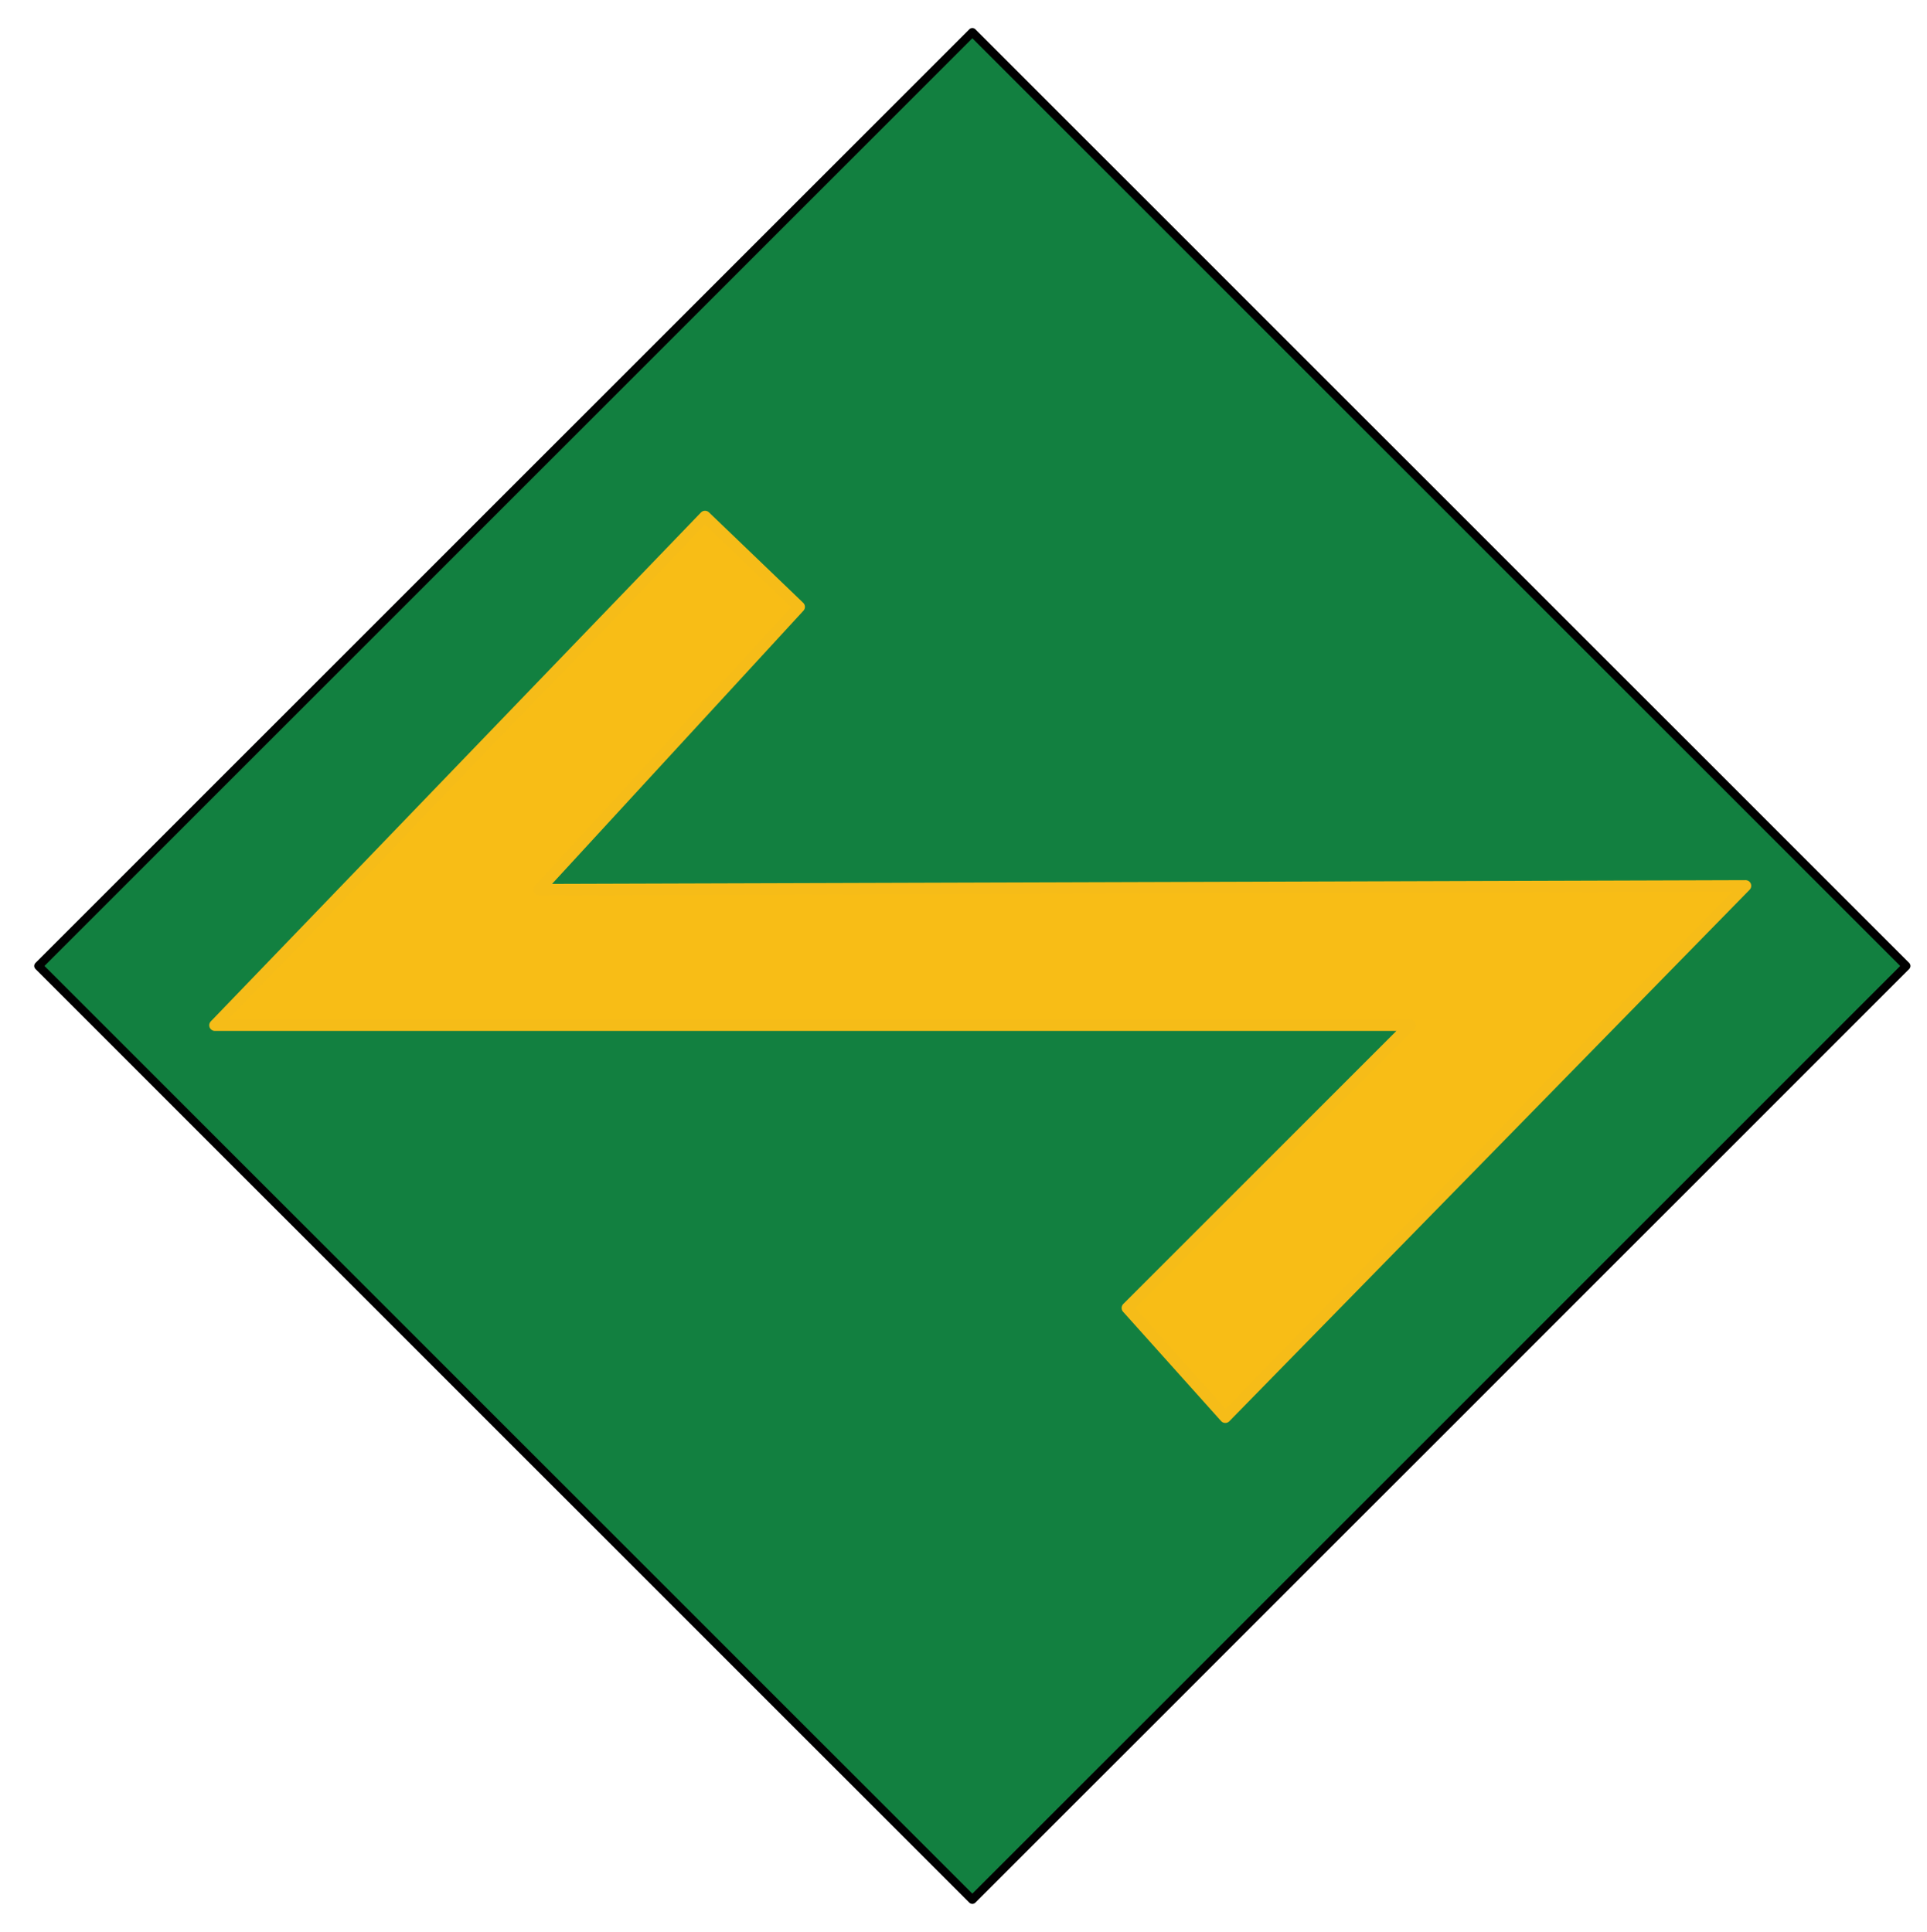
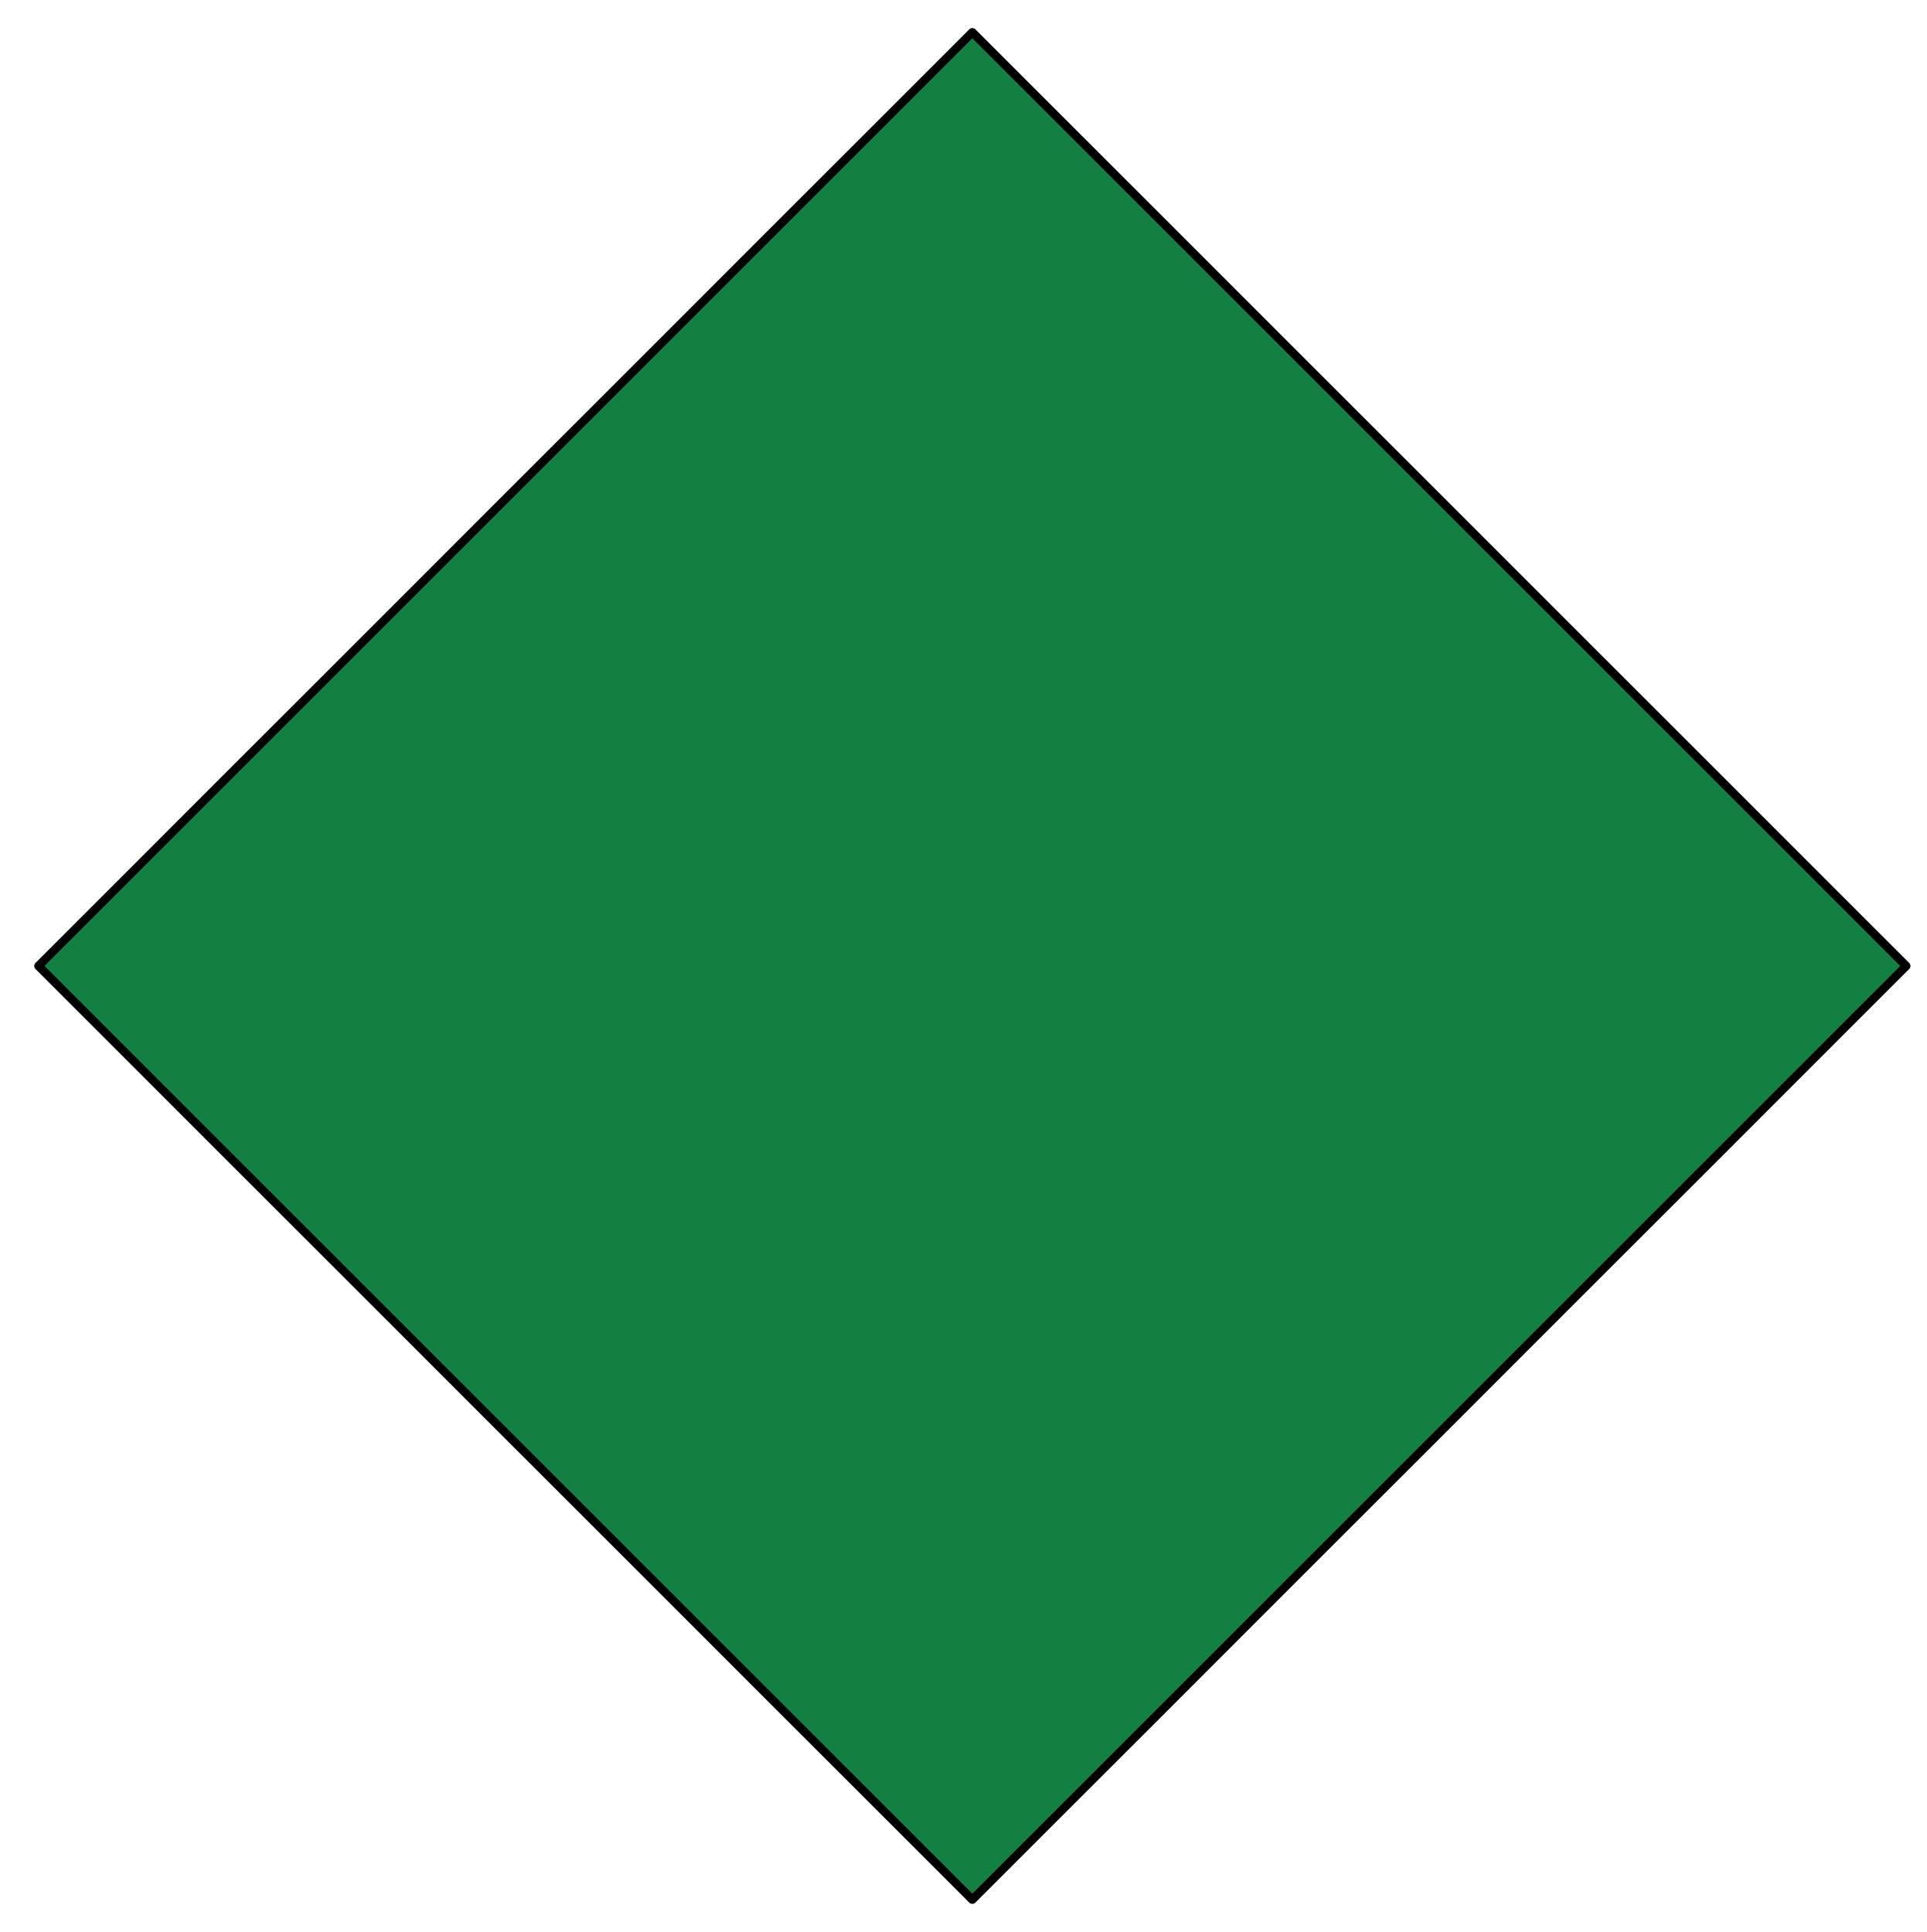
<svg xmlns="http://www.w3.org/2000/svg" version="1.1" id="Слой_1" x="0px" y="0px" width="170.373px" height="170.88px" viewBox="0 0 170.373 170.88" enable-background="new 0 0 170.373 170.88" xml:space="preserve">
  <rect x="27.521" y="27.046" transform="matrix(0.707 0.707 -0.707 0.707 85.632 -35.726)" fill="#128040" stroke="#000000" stroke-width="0.75" stroke-linejoin="round" stroke-miterlimit="10" width="116.787" height="116.787" />
-   <polygon fill="#F8BD16" stroke="#F6BC18" stroke-linejoin="round" stroke-miterlimit="10" points="62.333,45.667 19,90.667   124.667,90.667 99.667,115.667 108.333,125.333 154.333,78.333 47.667,78.667 70.667,53.667 " />
</svg>